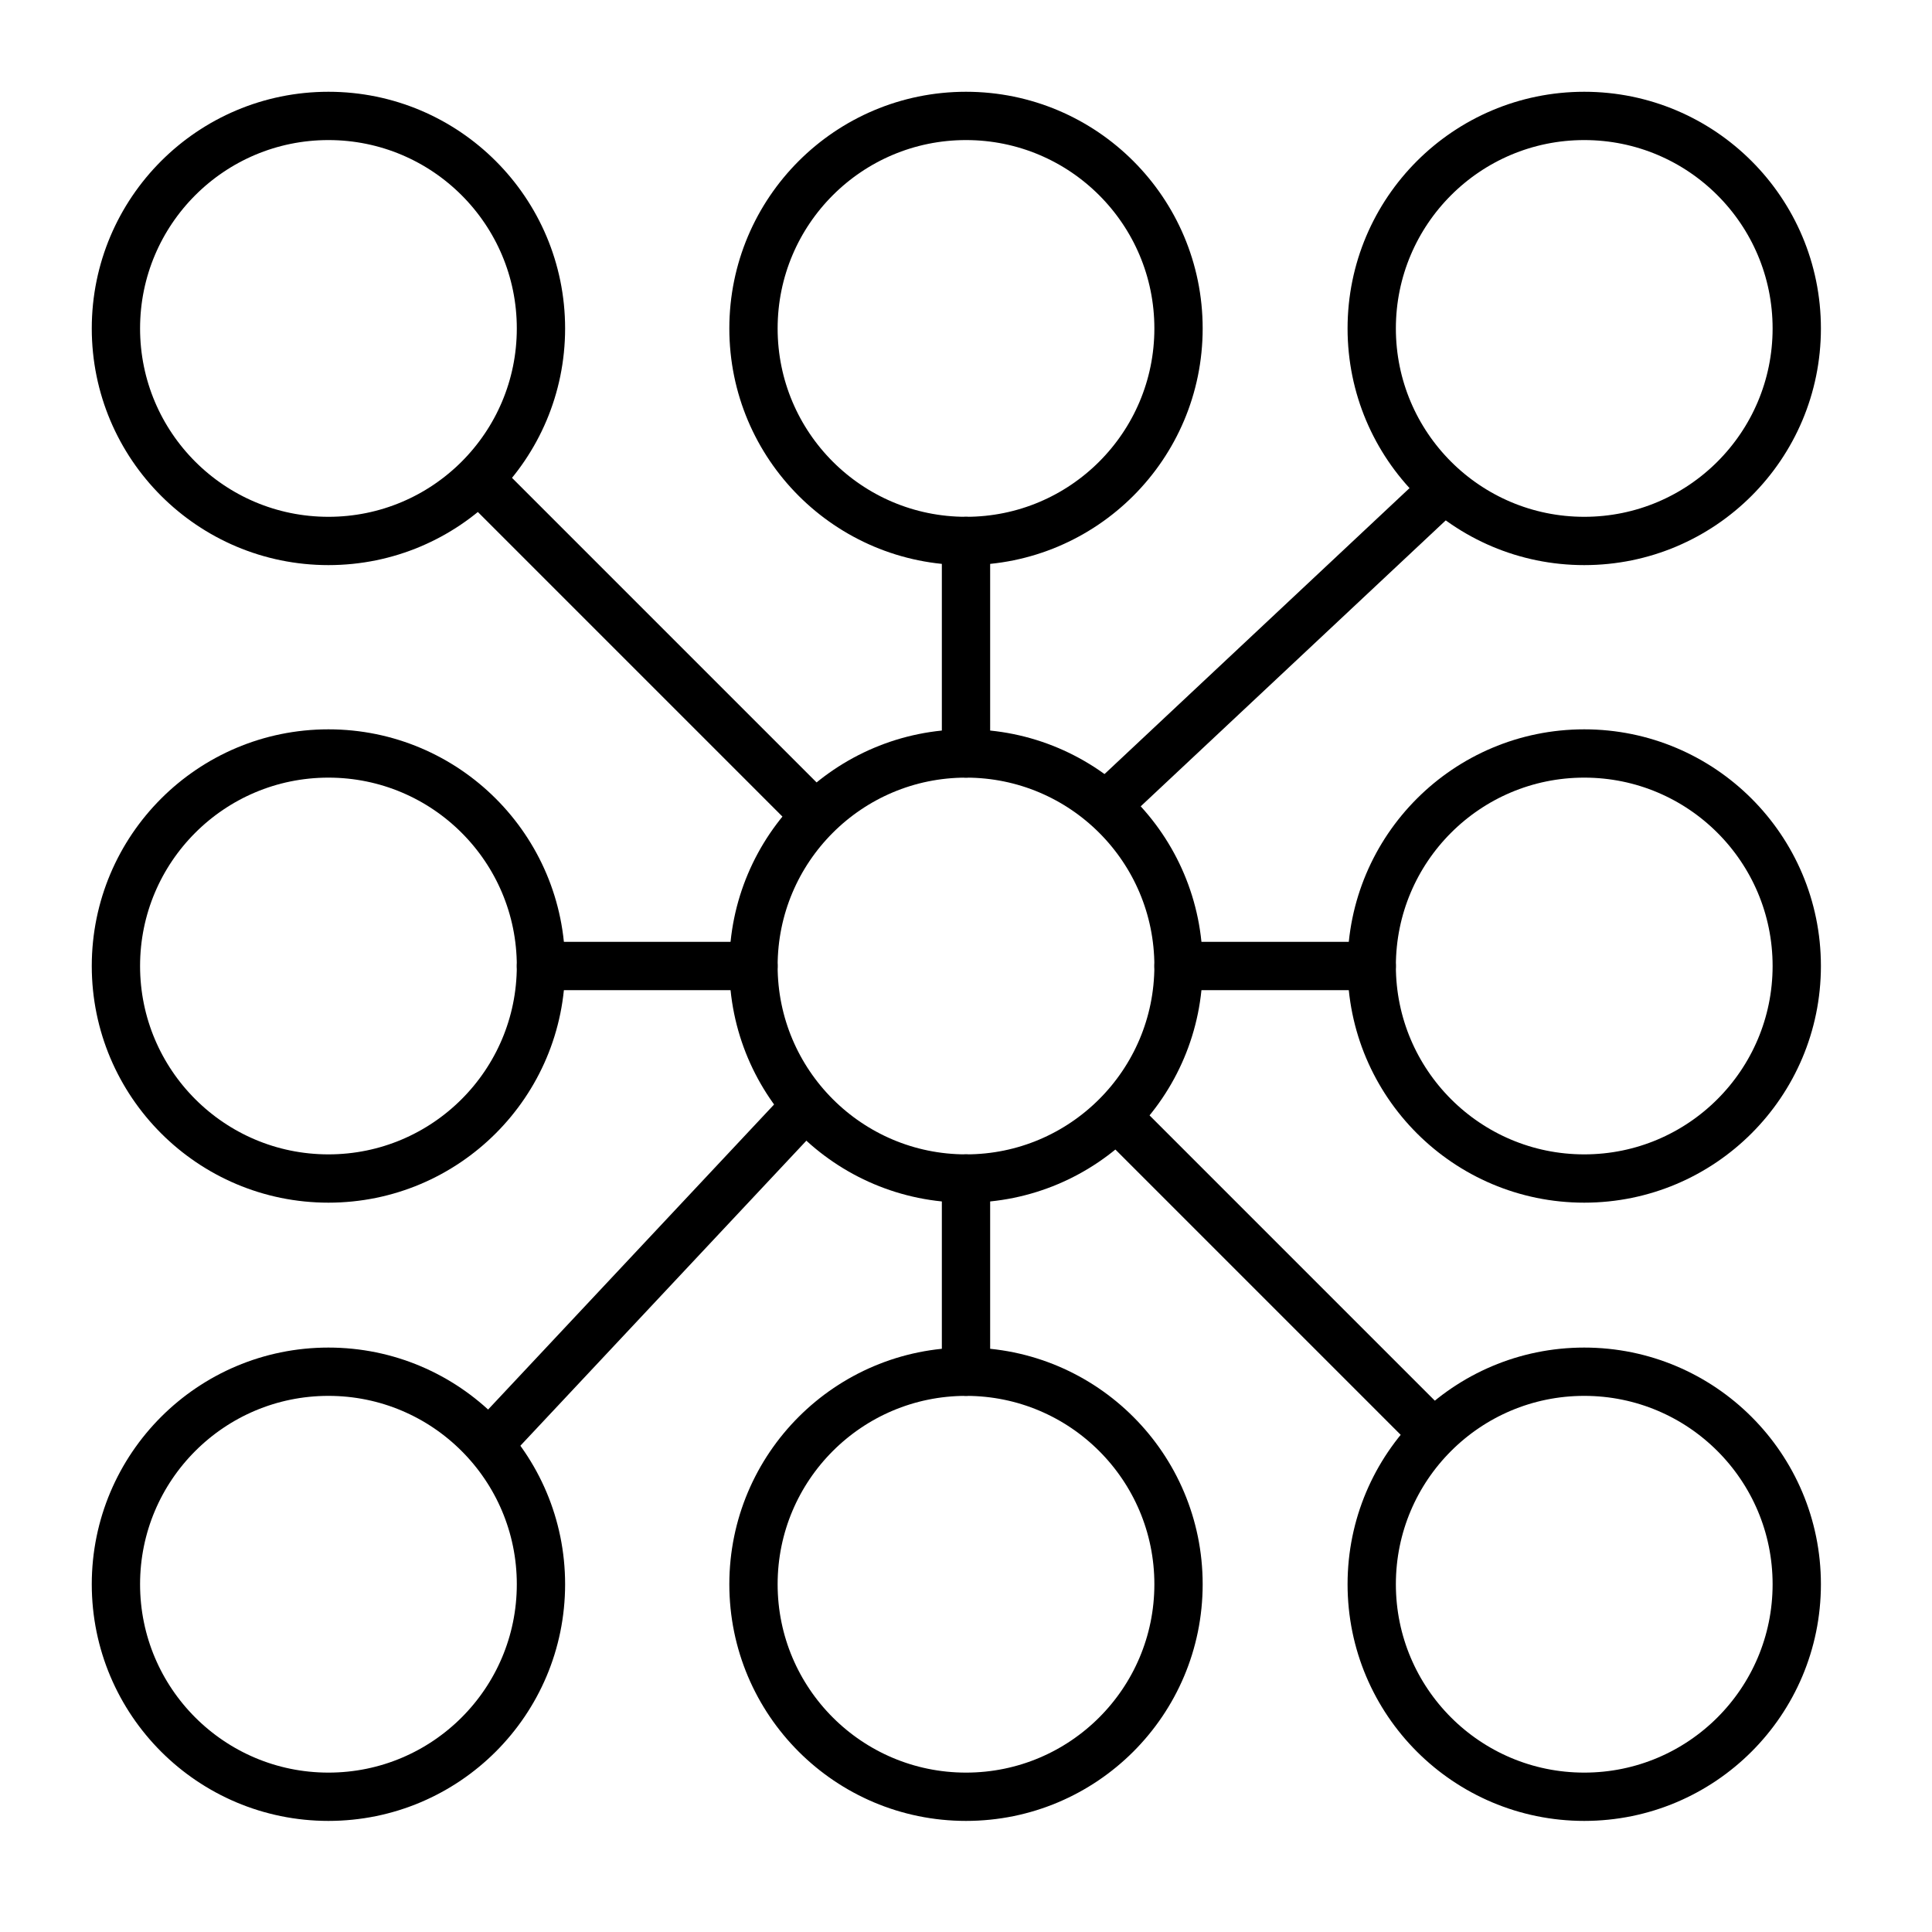
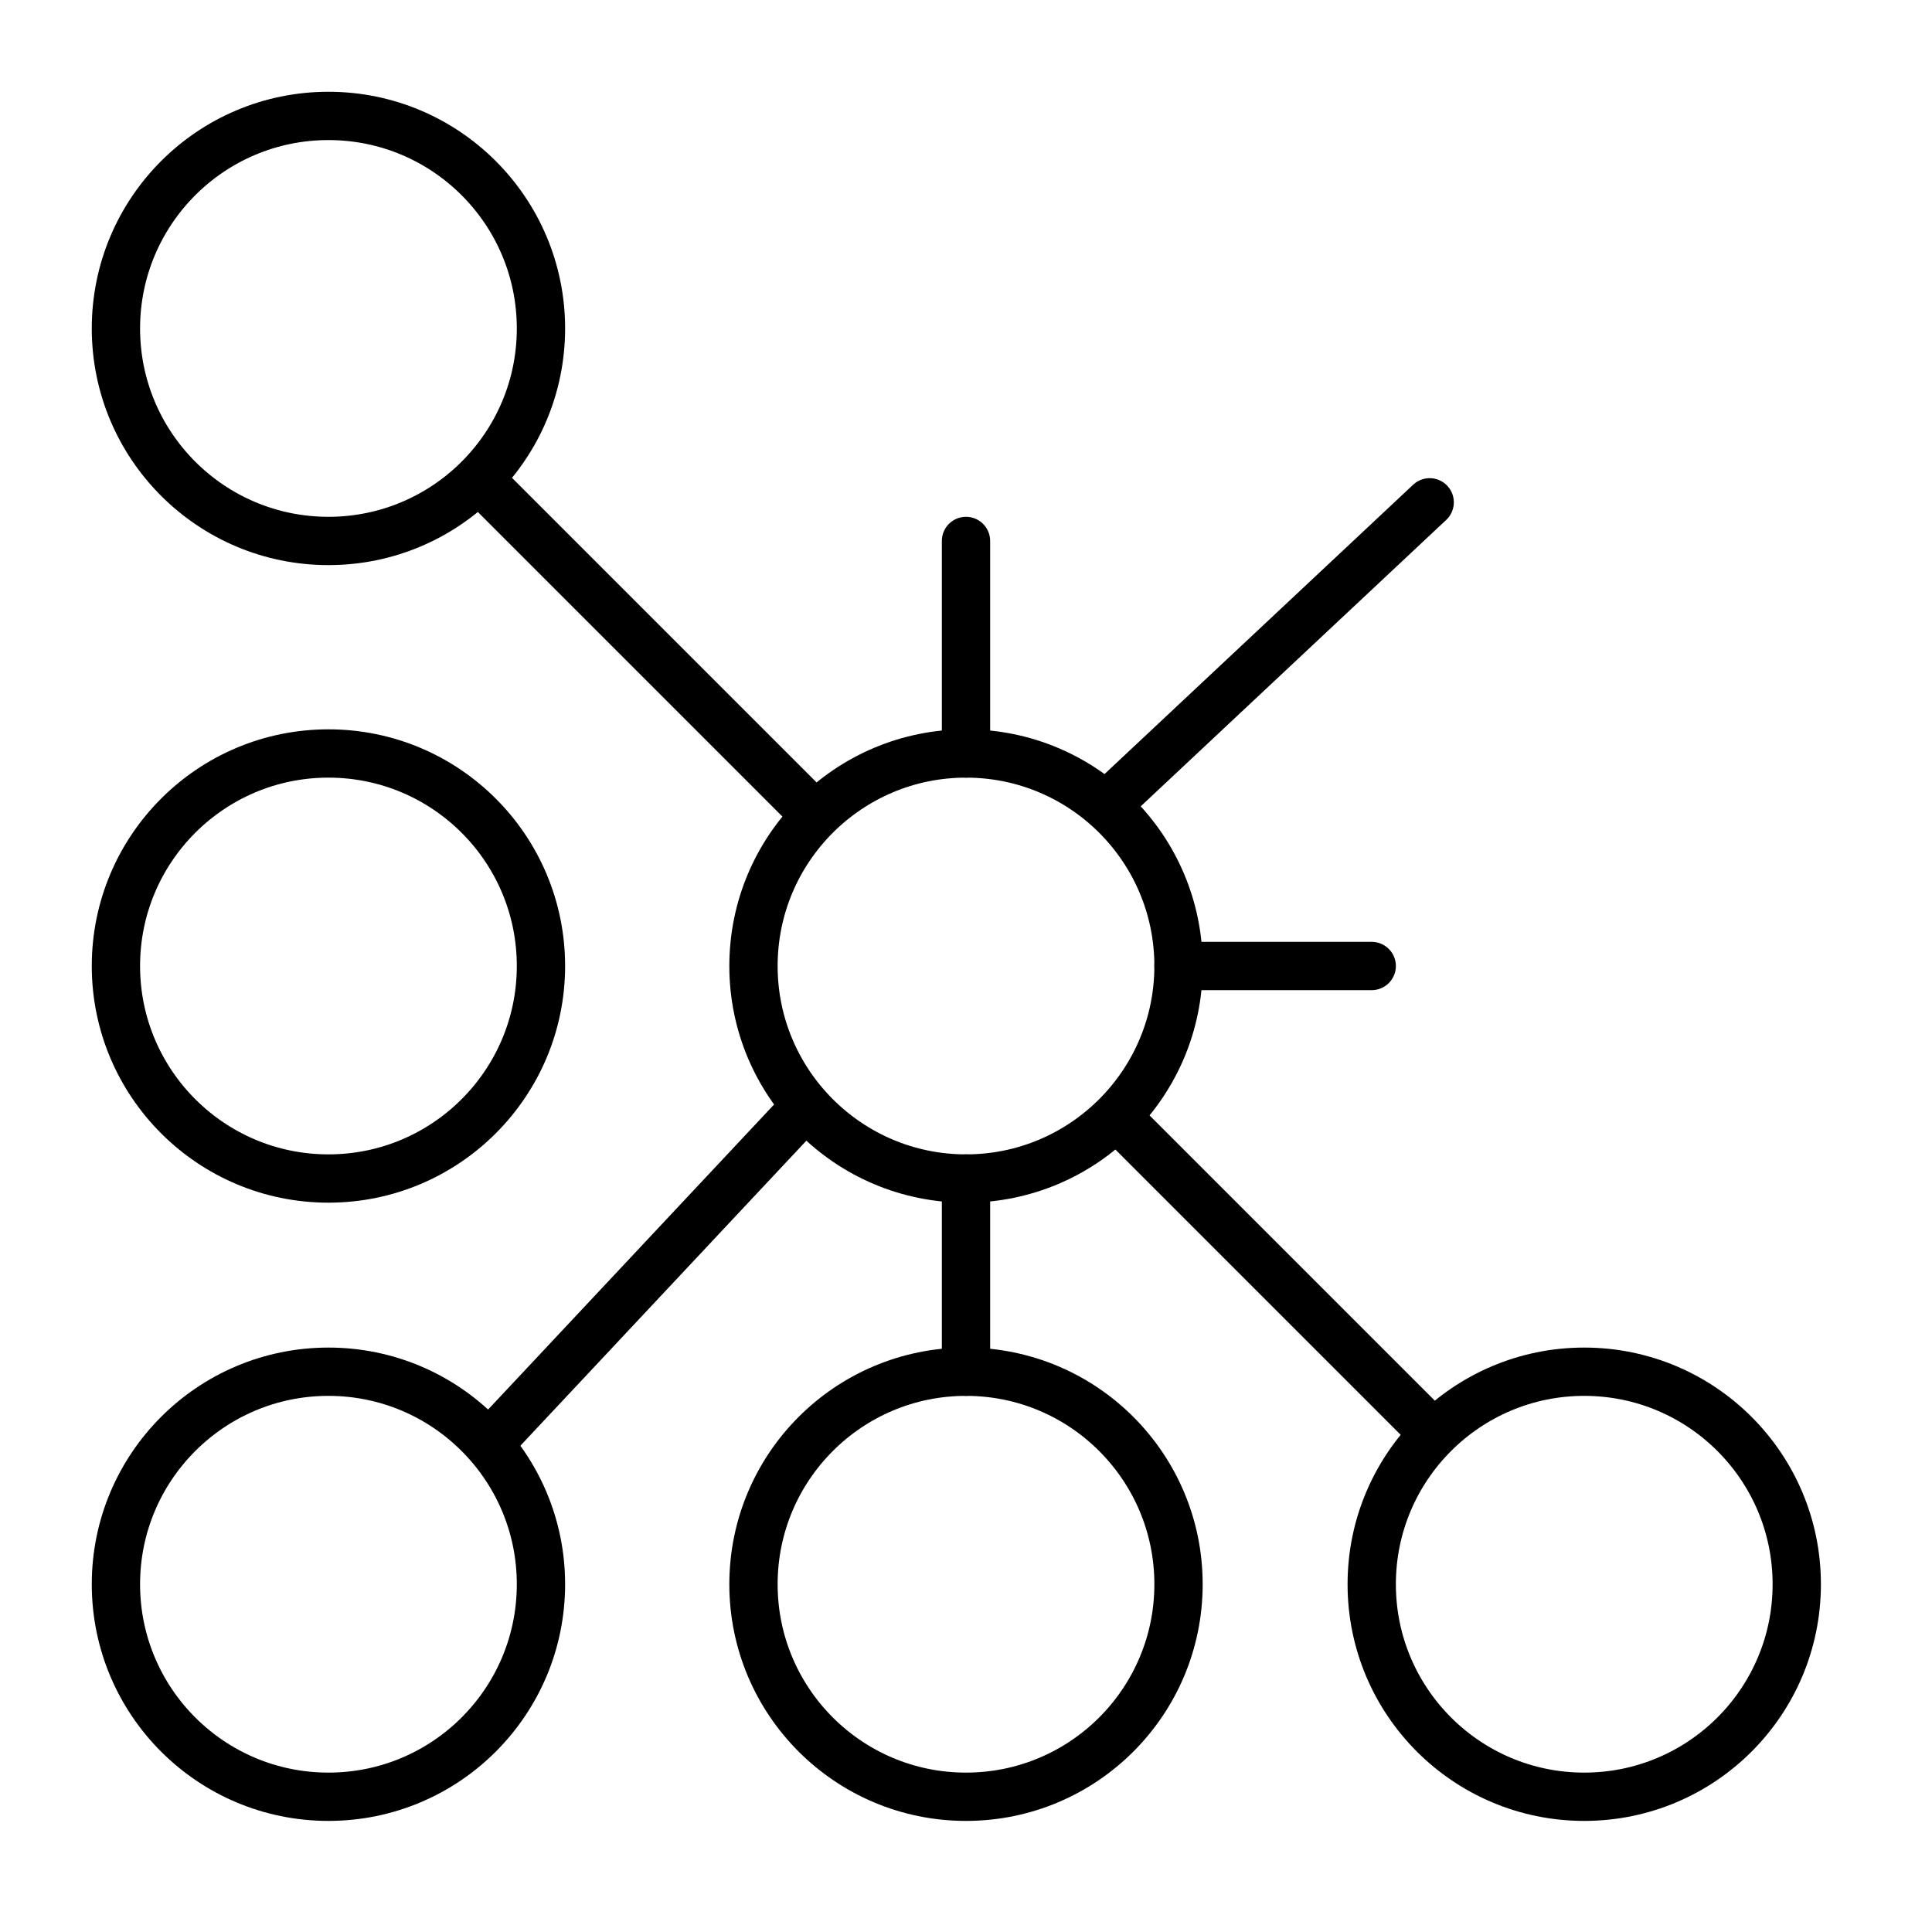
<svg xmlns="http://www.w3.org/2000/svg" width="40" height="40" viewBox="0 0 40 40" fill="none">
  <path d="M20 24.4V28.4" stroke="black" stroke-miterlimit="10" stroke-linecap="round" stroke-linejoin="round" />
  <path d="M20 11.2V15.6" stroke="black" stroke-miterlimit="10" stroke-linecap="round" stroke-linejoin="round" />
  <path d="M10 10L16.8 16.8" stroke="black" stroke-miterlimit="10" stroke-linecap="round" stroke-linejoin="round" />
  <path d="M29.6 29.6L23.2 23.2" stroke="black" stroke-miterlimit="10" stroke-linecap="round" stroke-linejoin="round" />
  <path d="M29.6 10.4L23.2 16.4" stroke="black" stroke-miterlimit="10" stroke-linecap="round" stroke-linejoin="round" />
  <path d="M10.4 29.6L16.4 23.2" stroke="black" stroke-miterlimit="10" stroke-linecap="round" stroke-linejoin="round" />
  <path d="M24.4 20H28.4" stroke="black" stroke-miterlimit="10" stroke-linecap="round" stroke-linejoin="round" />
-   <path d="M11.2 20H15.6" stroke="black" stroke-miterlimit="10" stroke-linecap="round" stroke-linejoin="round" />
-   <path d="M24.4 6.8C24.4 9.231 22.43 11.2 20 11.2C17.57 11.2 15.6 9.231 15.6 6.8C15.6 4.37 17.57 2.4 20 2.4C22.43 2.4 24.4 4.37 24.4 6.8Z" stroke="black" stroke-miterlimit="10" stroke-linecap="round" stroke-linejoin="round" />
  <path d="M24.4 32.8C24.4 35.231 22.43 37.2 20 37.2C17.57 37.2 15.6 35.231 15.6 32.8C15.6 30.37 17.57 28.4 20 28.4C22.43 28.4 24.4 30.37 24.4 32.8Z" stroke="black" stroke-miterlimit="10" stroke-linecap="round" stroke-linejoin="round" />
  <path d="M11.2 6.8C11.2 9.231 9.23 11.2 6.8 11.2C4.37 11.2 2.4 9.231 2.4 6.8C2.4 4.37 4.37 2.4 6.8 2.4C9.23 2.4 11.2 4.37 11.2 6.8Z" stroke="black" stroke-miterlimit="10" stroke-linecap="round" stroke-linejoin="round" />
-   <path d="M37.2 6.8C37.2 9.231 35.23 11.2 32.8 11.2C30.37 11.2 28.4 9.231 28.4 6.8C28.4 4.37 30.37 2.4 32.8 2.4C35.23 2.4 37.2 4.37 37.2 6.8Z" stroke="black" stroke-miterlimit="10" stroke-linecap="round" stroke-linejoin="round" />
  <path d="M11.2 32.8C11.2 35.231 9.23 37.2 6.8 37.2C4.37 37.2 2.4 35.231 2.4 32.8C2.4 30.37 4.37 28.4 6.8 28.4C9.23 28.4 11.2 30.37 11.2 32.8Z" stroke="black" stroke-miterlimit="10" stroke-linecap="round" stroke-linejoin="round" />
  <path d="M37.2 32.8C37.2 35.231 35.23 37.2 32.8 37.2C30.37 37.2 28.4 35.231 28.4 32.8C28.4 30.37 30.37 28.4 32.8 28.4C35.23 28.4 37.2 30.37 37.2 32.8Z" stroke="black" stroke-miterlimit="10" stroke-linecap="round" stroke-linejoin="round" />
  <path d="M11.2 20C11.2 22.428 9.23 24.4 6.8 24.4C4.37 24.4 2.4 22.428 2.4 20C2.4 17.569 4.37 15.6 6.8 15.6C9.23 15.6 11.2 17.569 11.2 20Z" stroke="black" stroke-miterlimit="10" stroke-linecap="round" stroke-linejoin="round" />
  <path d="M24.4 20C24.4 22.428 22.43 24.4 20 24.4C17.57 24.4 15.6 22.428 15.6 20C15.6 17.569 17.57 15.6 20 15.6C22.43 15.6 24.4 17.569 24.4 20Z" stroke="black" stroke-miterlimit="10" stroke-linecap="round" stroke-linejoin="round" />
-   <path d="M37.2 20C37.2 22.428 35.23 24.4 32.8 24.4C30.37 24.4 28.4 22.428 28.4 20C28.4 17.569 30.37 15.6 32.8 15.6C35.23 15.6 37.2 17.569 37.2 20Z" stroke="black" stroke-miterlimit="10" stroke-linecap="round" stroke-linejoin="round" />
</svg>